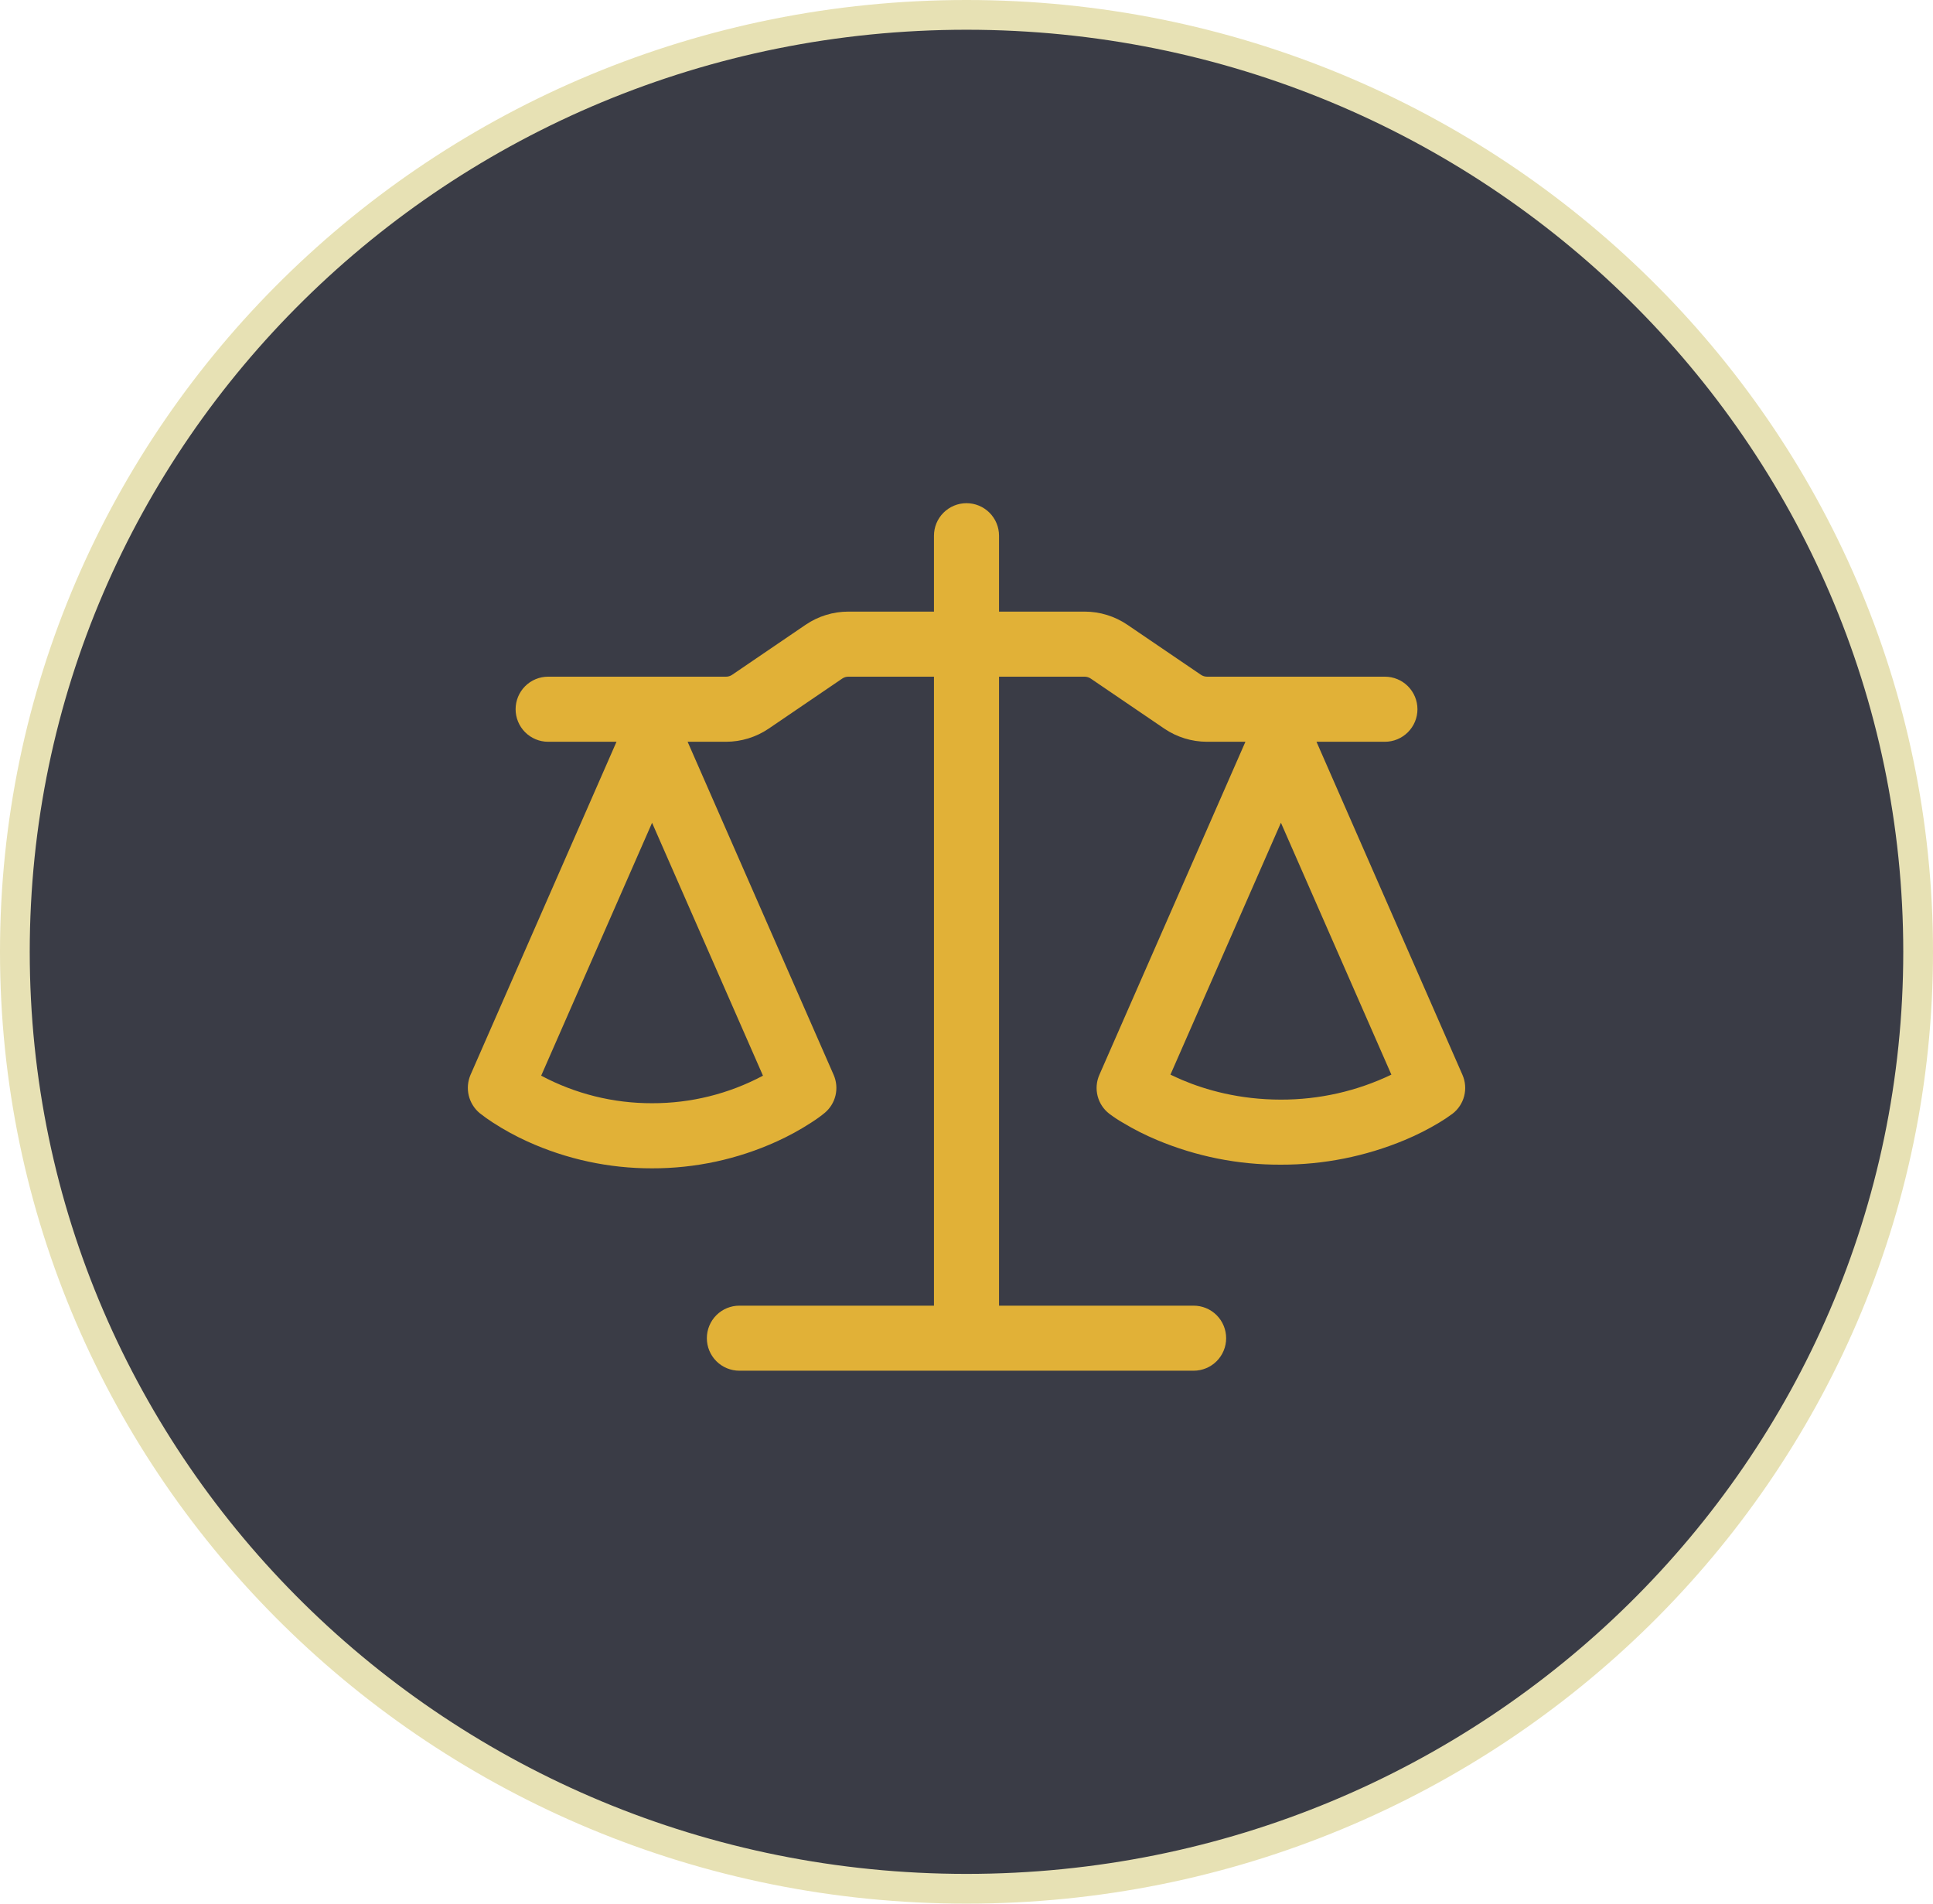
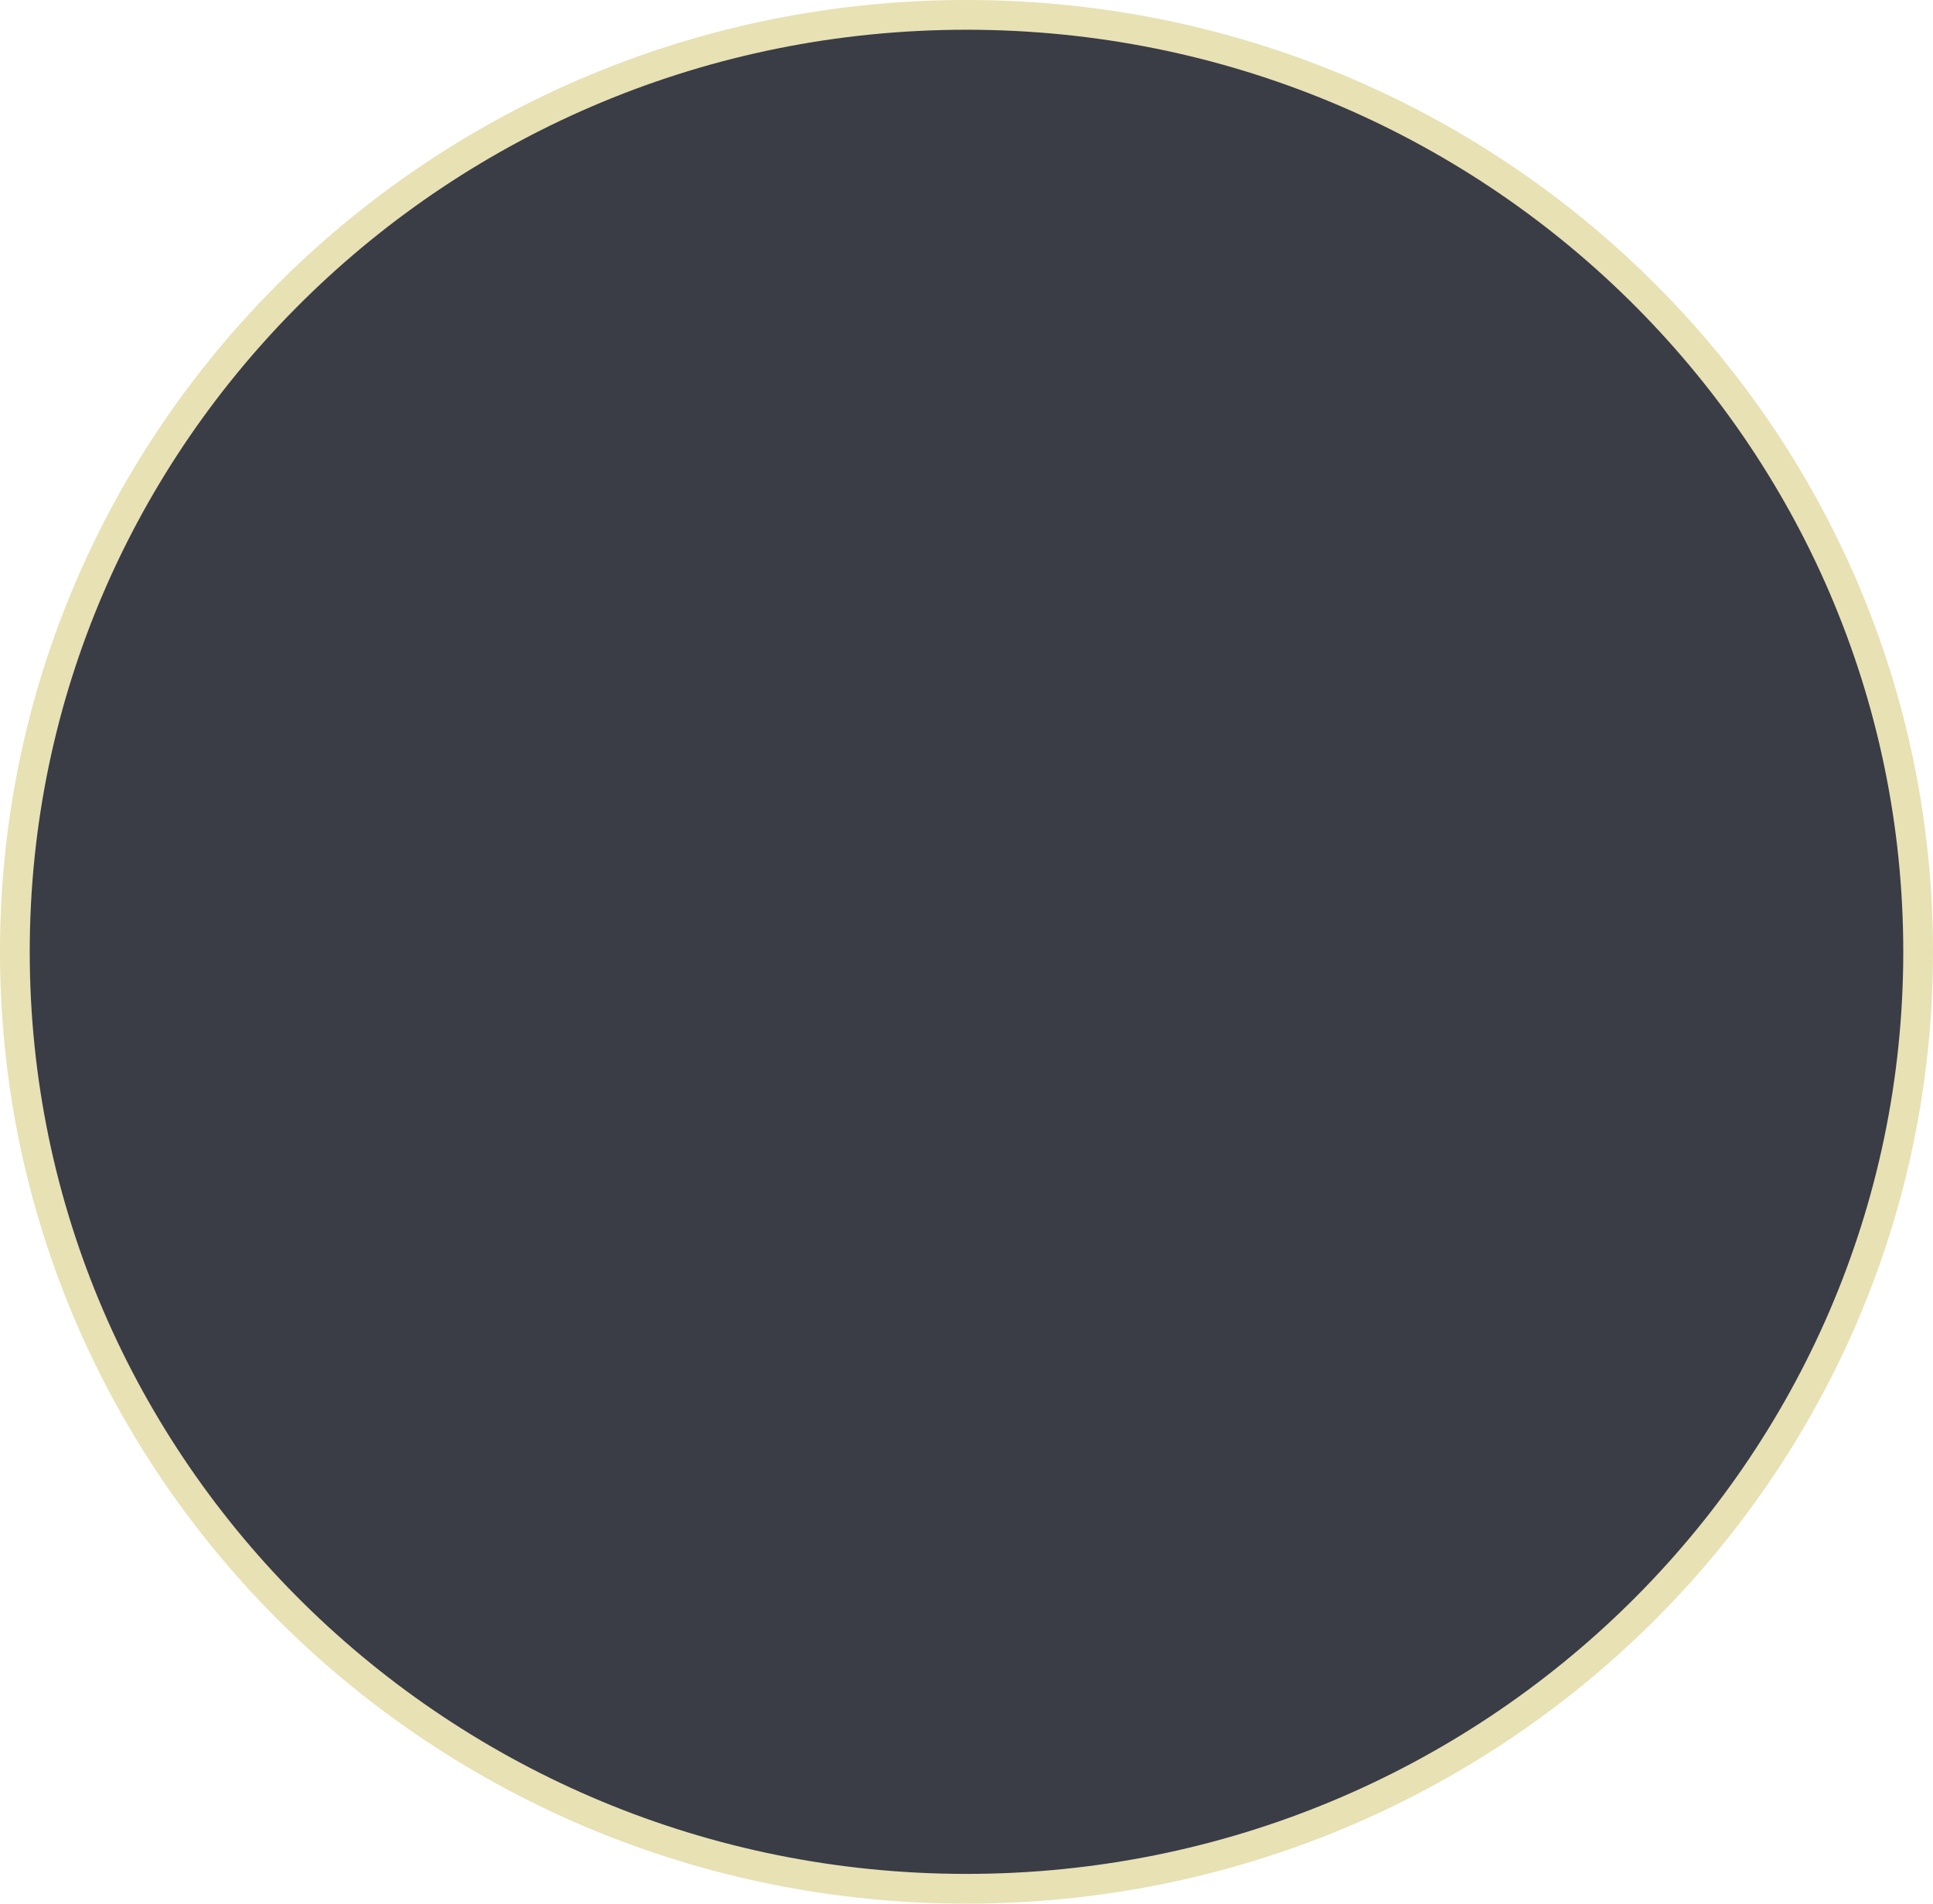
<svg xmlns="http://www.w3.org/2000/svg" width="65" height="64" viewBox="0 0 65 64" fill="none">
  <path d="M32.5 0.5C50.18 0.5 64.5 14.61 64.5 32C64.5 49.39 50.18 63.5 32.5 63.5C14.82 63.5 0.5 49.39 0.5 32C0.5 14.61 14.82 0.5 32.5 0.5Z" fill="#3A3C46" stroke="#E7E1B4" />
-   <path d="M33.594 18.01V20.562H36.474C36.986 20.562 37.486 20.717 37.909 21.004L40.384 22.687C40.445 22.728 40.513 22.749 40.588 22.75H46.57C46.86 22.75 47.138 22.865 47.343 23.07C47.548 23.276 47.664 23.554 47.664 23.844C47.664 24.134 47.548 24.412 47.343 24.617C47.138 24.822 46.86 24.938 46.57 24.938H44.269L49.178 36.138C49.276 36.361 49.296 36.612 49.235 36.849C49.174 37.086 49.036 37.295 48.842 37.444C48.696 37.552 48.546 37.652 48.39 37.745C48.021 37.967 47.636 38.161 47.238 38.327C45.919 38.878 44.503 39.16 43.073 39.156C41.644 39.163 40.227 38.881 38.909 38.328C38.511 38.162 38.126 37.967 37.757 37.745C37.602 37.656 37.453 37.557 37.31 37.45L37.302 37.444C37.108 37.295 36.97 37.086 36.909 36.849C36.848 36.612 36.869 36.361 36.967 36.138L41.879 24.938H40.587C40.075 24.938 39.574 24.783 39.151 24.496L36.677 22.813C36.616 22.772 36.545 22.75 36.472 22.75H33.594V43.896H40.137C40.427 43.896 40.706 44.011 40.911 44.216C41.116 44.421 41.231 44.7 41.231 44.99C41.231 45.28 41.116 45.558 40.911 45.763C40.706 45.968 40.427 46.083 40.137 46.083H24.863C24.573 46.083 24.294 45.968 24.089 45.763C23.884 45.558 23.769 45.28 23.769 44.99C23.769 44.7 23.884 44.421 24.089 44.216C24.294 44.011 24.573 43.896 24.863 43.896H31.406V22.75H28.526C28.453 22.75 28.382 22.772 28.322 22.813L25.849 24.496C25.426 24.783 24.925 24.938 24.413 24.938H23.122L28.033 36.138C28.128 36.355 28.15 36.598 28.095 36.829C28.04 37.06 27.911 37.267 27.728 37.418C27.612 37.513 27.495 37.602 27.276 37.743C26.908 37.982 26.522 38.193 26.121 38.375C24.805 38.974 23.374 39.282 21.927 39.279C20.48 39.282 19.05 38.974 17.733 38.375C17.333 38.193 16.947 37.982 16.578 37.743C16.423 37.643 16.272 37.535 16.127 37.421C15.945 37.268 15.818 37.061 15.762 36.83C15.707 36.599 15.728 36.356 15.821 36.138L20.731 24.938H18.431C18.141 24.938 17.863 24.822 17.658 24.617C17.453 24.412 17.338 24.134 17.338 23.844C17.338 23.554 17.453 23.276 17.658 23.07C17.863 22.865 18.141 22.75 18.431 22.75H24.413C24.487 22.75 24.556 22.729 24.619 22.687L27.091 21.004C27.514 20.716 28.016 20.562 28.527 20.562H31.406V18.01C31.406 17.72 31.521 17.442 31.727 17.237C31.932 17.032 32.21 16.917 32.5 16.917C32.79 16.917 33.068 17.032 33.273 17.237C33.478 17.442 33.594 17.72 33.594 18.01ZM18.198 36.164C19.346 36.776 20.627 37.094 21.927 37.09C23.227 37.094 24.509 36.776 25.656 36.164L21.927 27.662L18.198 36.164ZM39.358 36.129C39.478 36.187 39.612 36.248 39.76 36.312C40.532 36.638 41.663 36.969 43.073 36.969C44.358 36.972 45.628 36.685 46.787 36.129L43.073 27.66L39.358 36.129Z" fill="#E1B137" />
</svg>